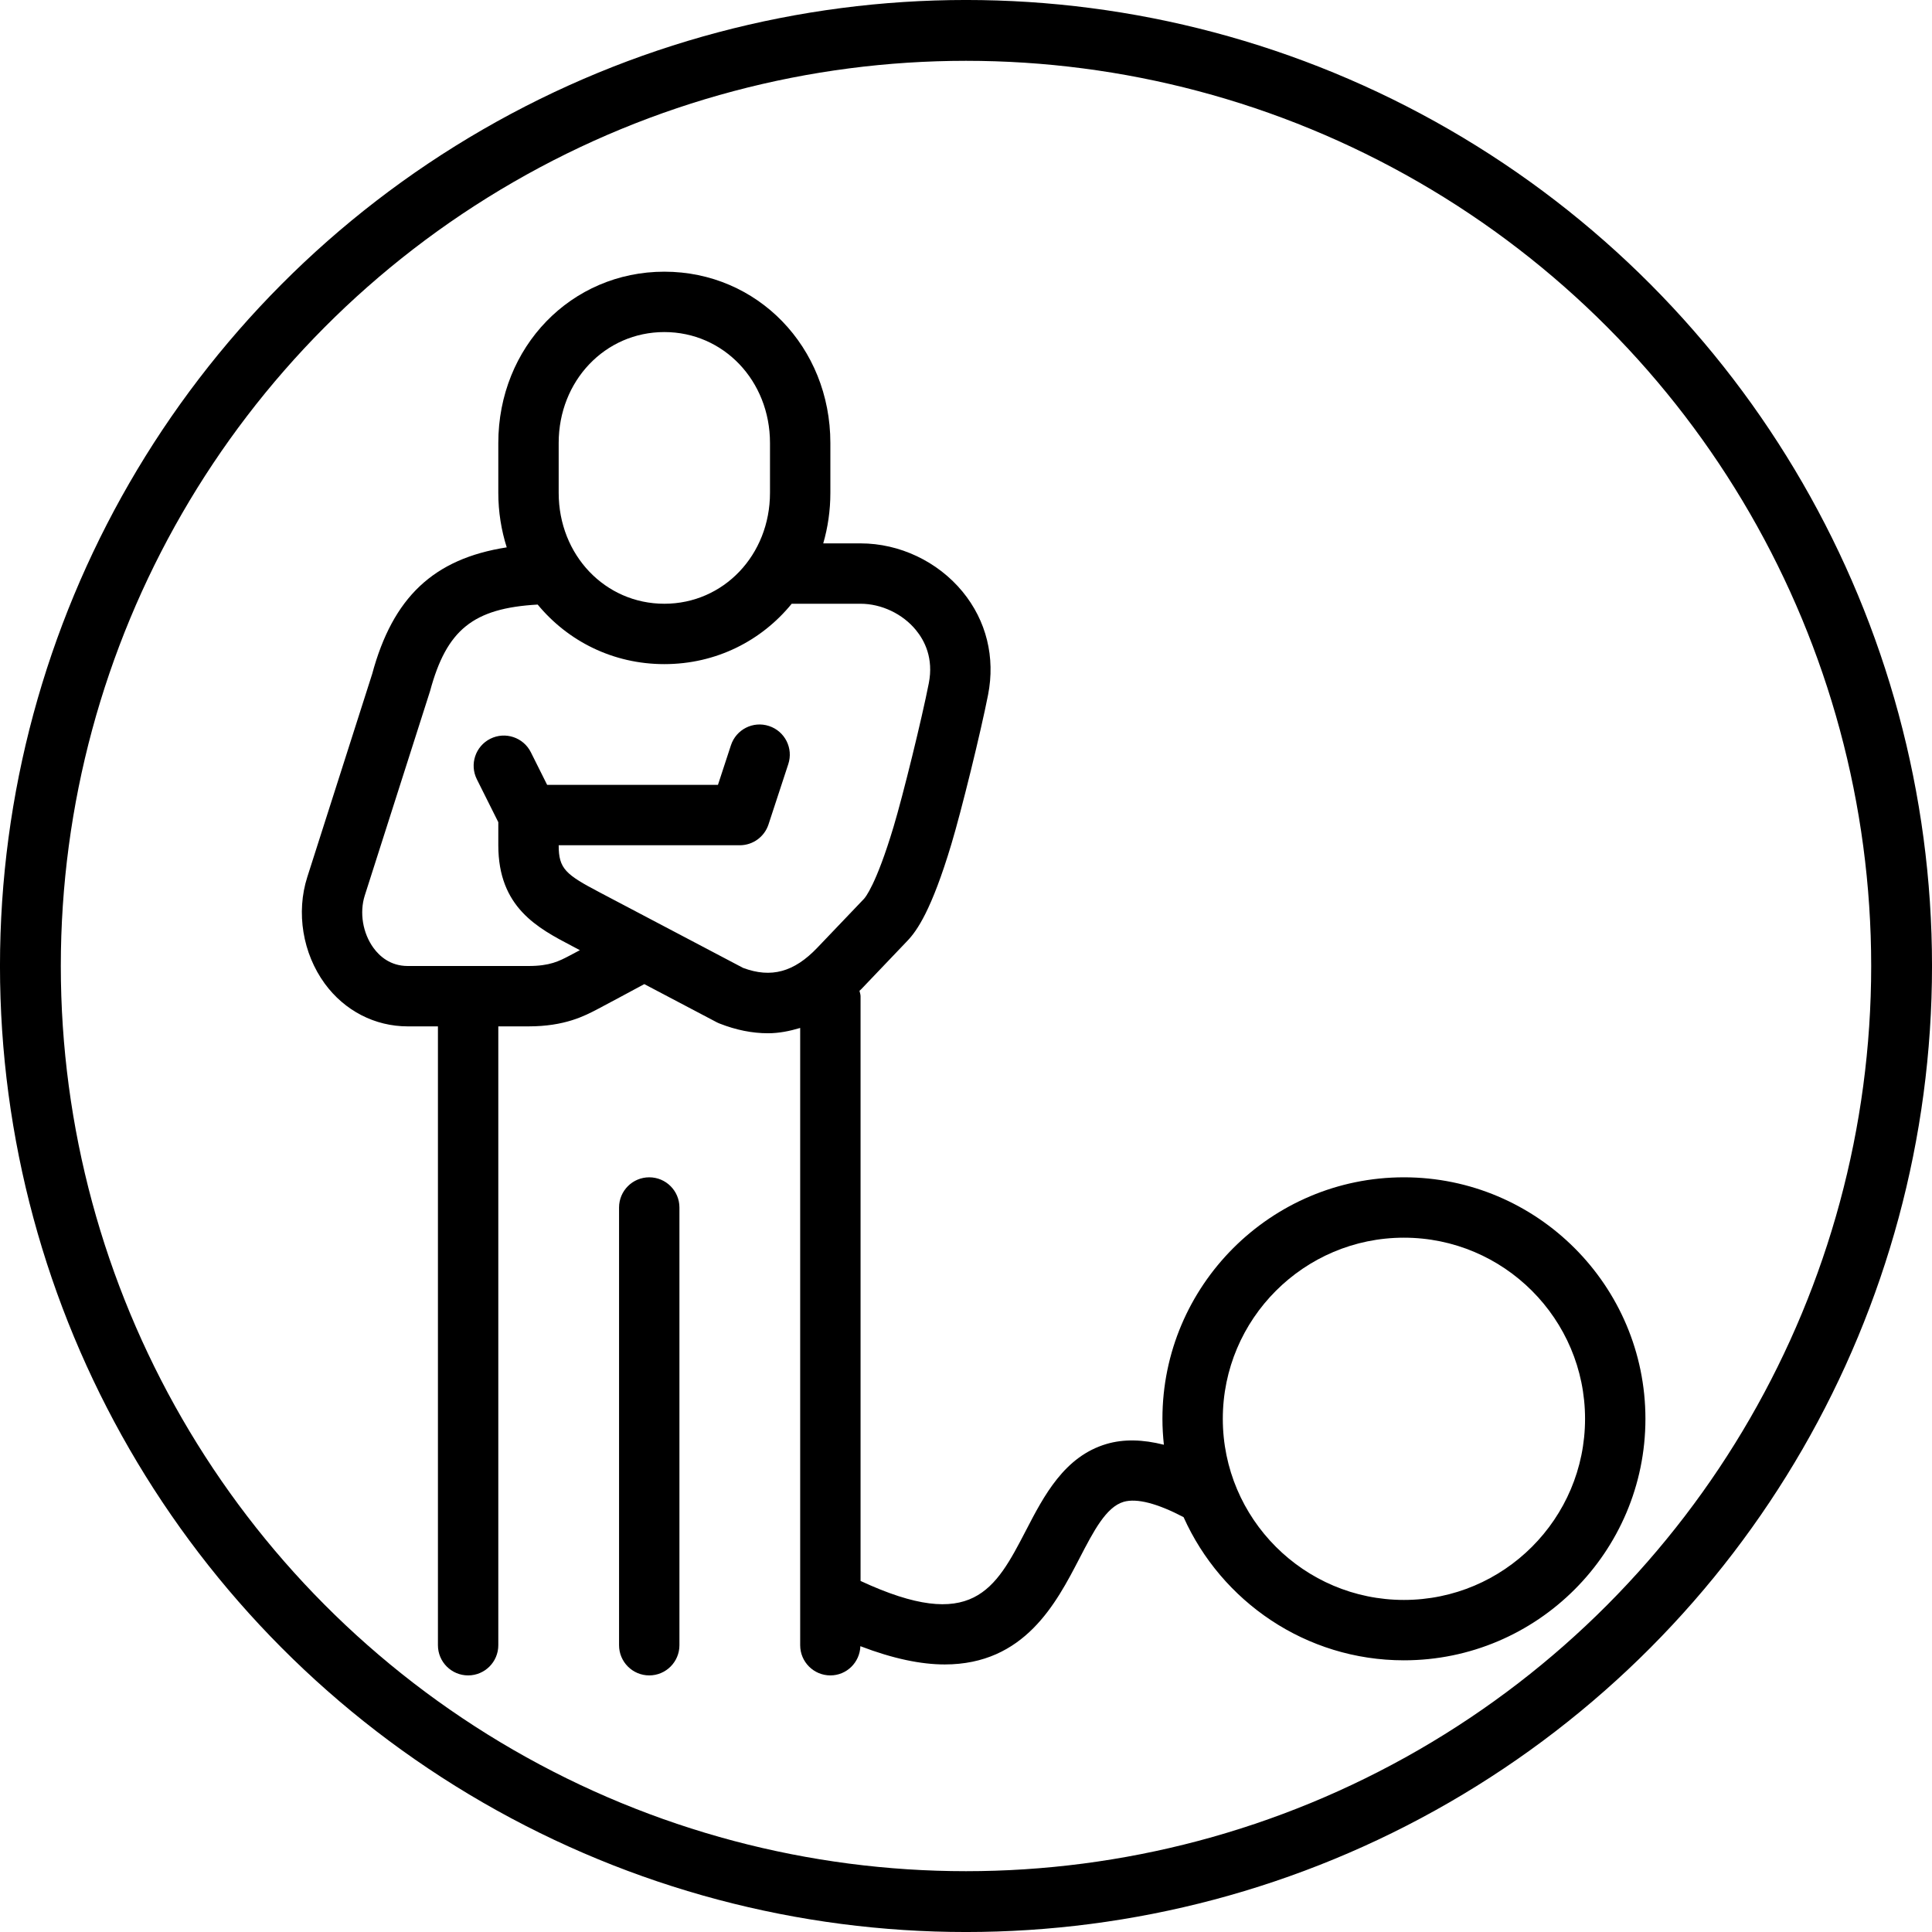
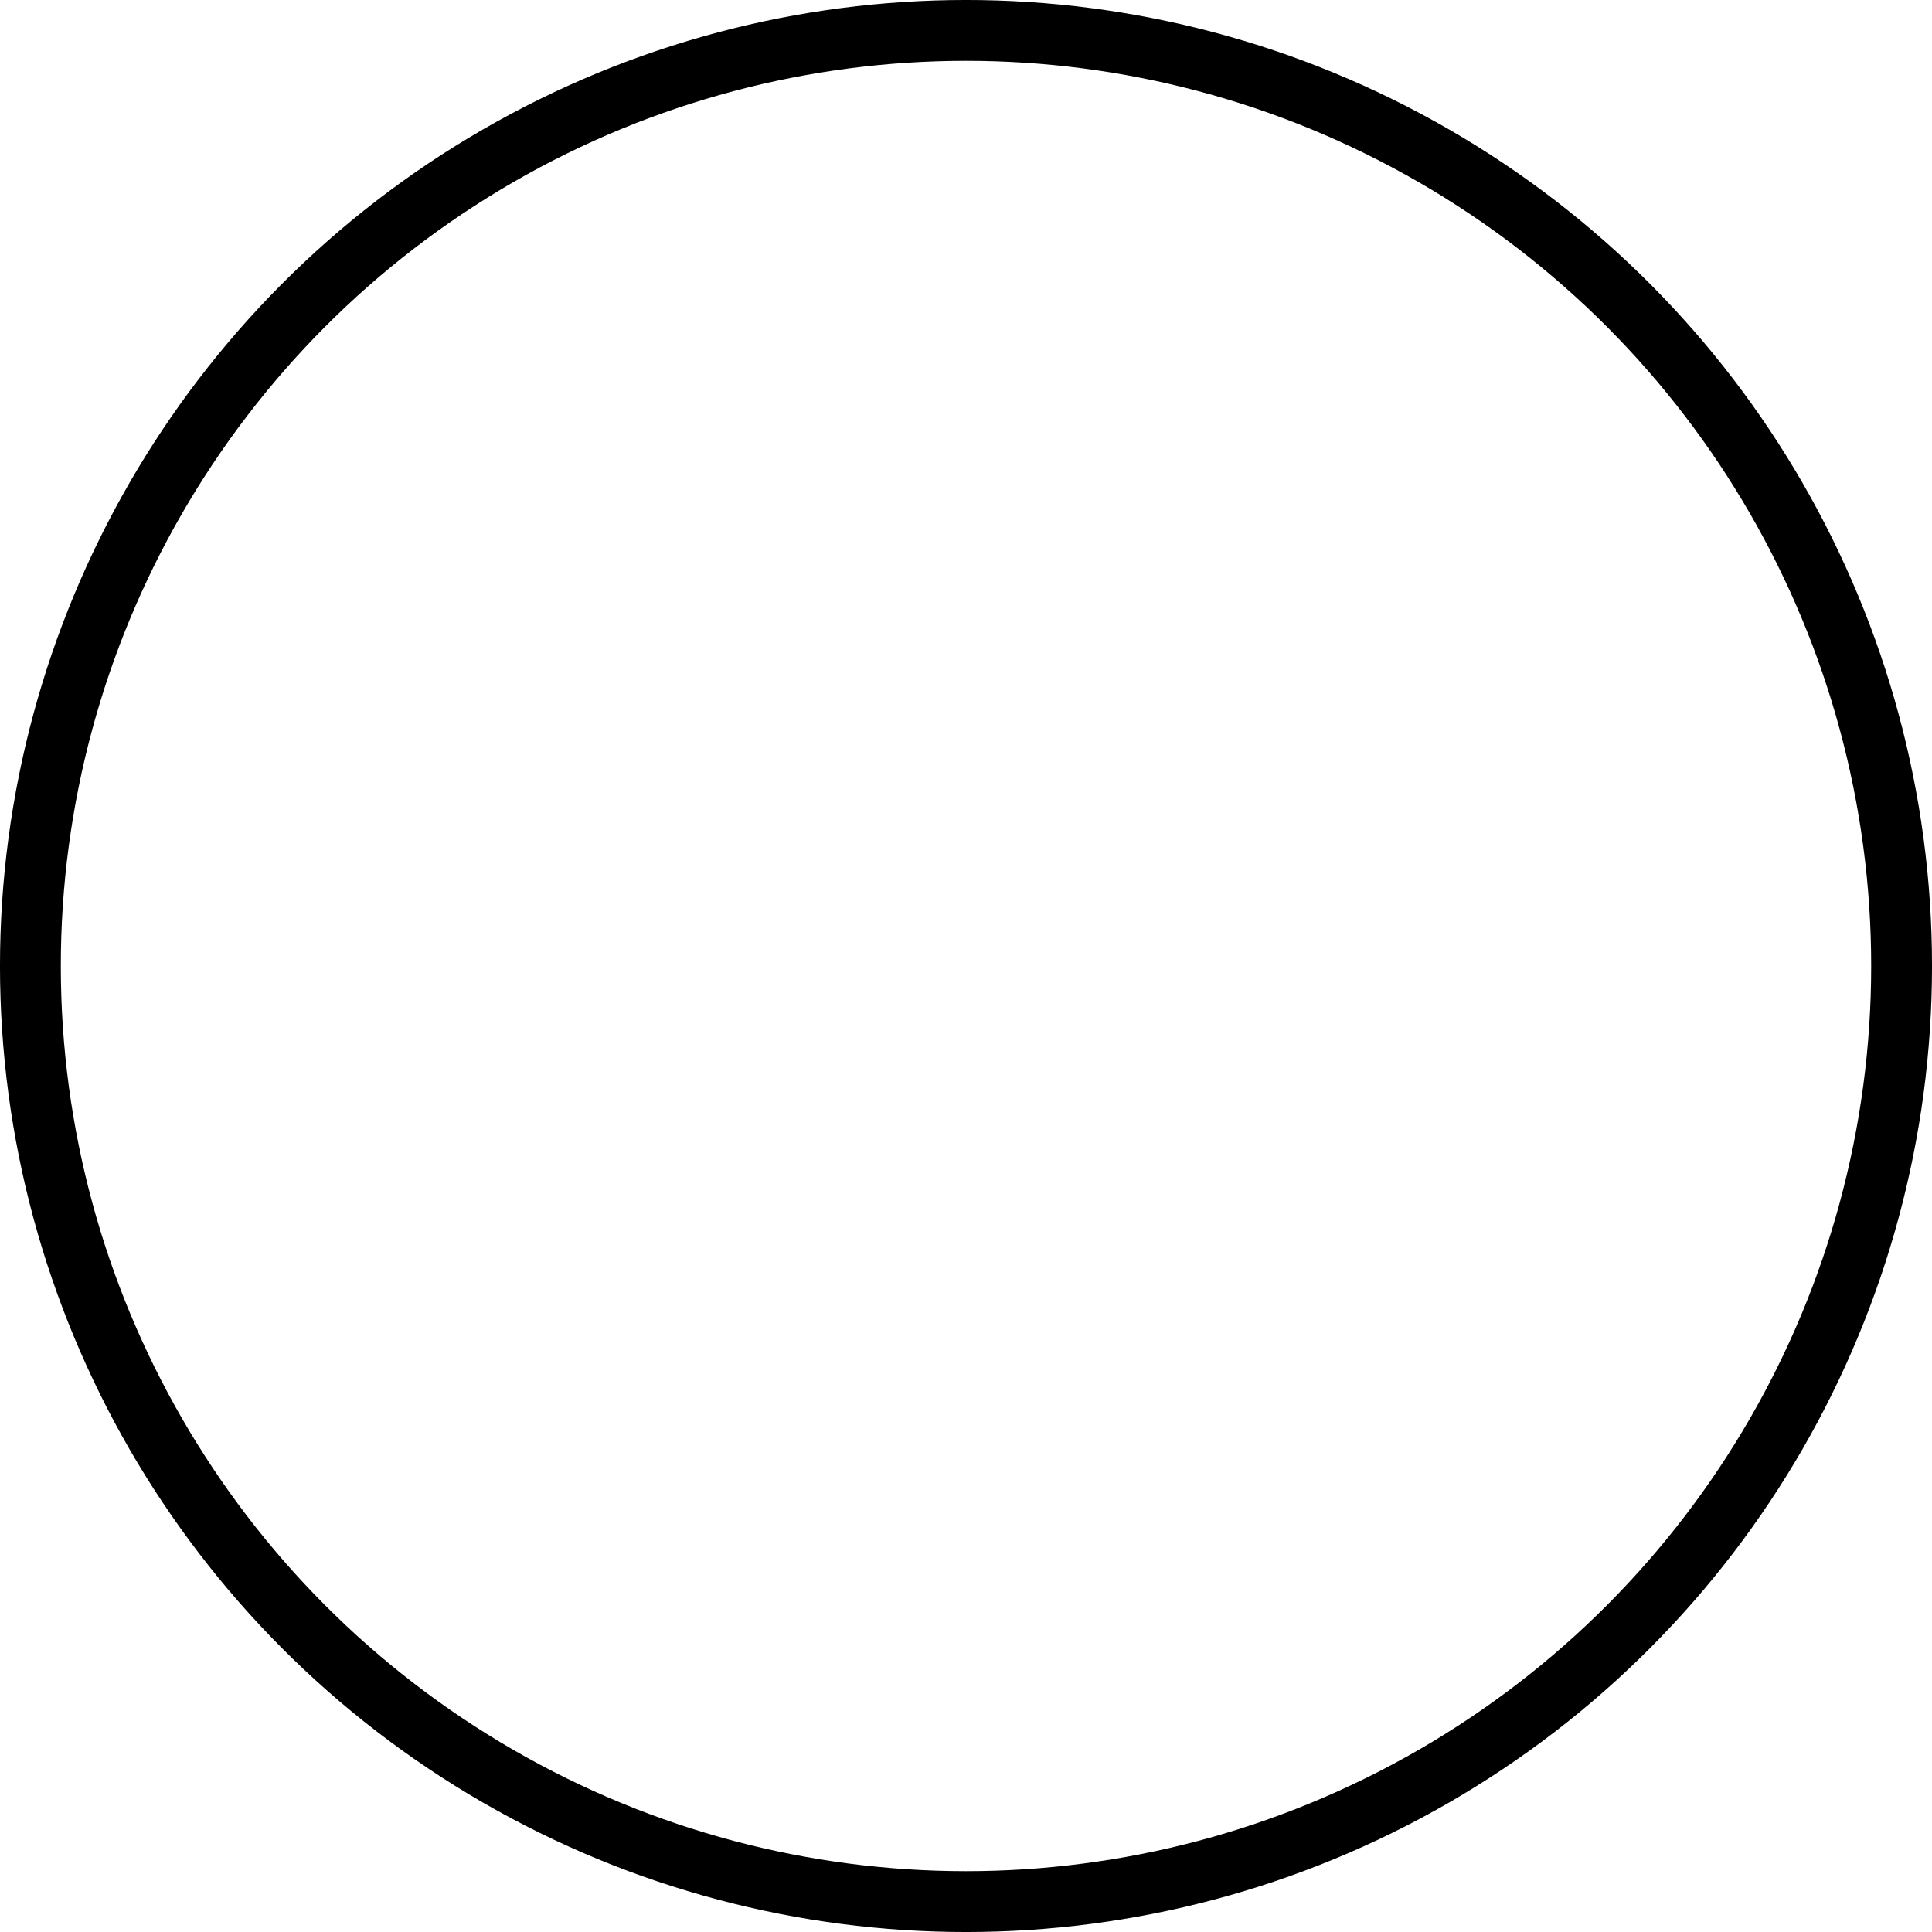
<svg xmlns="http://www.w3.org/2000/svg" width="64px" height="64px" viewBox="0 0 64 64" version="1.1">
  <title>Group 13</title>
  <g id="Page-1" stroke="none" stroke-width="1" fill="none" fill-rule="evenodd">
    <g id="5-TRASTORNO-DE-PERSONALIDAD-7-Transtorno-evitativo-de-la-personalidad" transform="translate(-301, -2614)">
      <g id="Group-13" transform="translate(301, 2614)">
        <circle id="Oval" stroke="#000000" stroke-width="2.015" cx="32" cy="32" r="30.993" />
-         <path d="M21.507,39 C20.955,39 20.507,39.448 20.507,40 L20.507,54.5 C20.507,55.052 20.955,55.5 21.507,55.5 C22.059,55.5 22.507,55.052 22.507,54.5 L22.507,40 C22.507,39.448 22.059,39 21.507,39 L21.507,39 Z M46.507,53 C43.198,53 40.507,50.309 40.507,47 C40.507,43.691 43.198,41 46.507,41 C49.816,41 52.507,43.691 52.507,47 C52.507,50.309 49.816,53 46.507,53 L46.507,53 Z M24.616,32.063 L19.887,29.573 C18.733,28.968 18.507,28.782 18.507,28 L24.507,28 C24.939,28 25.322,27.722 25.457,27.312 L26.113,25.312 C26.286,24.787 26,24.222 25.475,24.05 C24.947,23.876 24.385,24.164 24.213,24.688 L23.783,26 L18.125,26 L17.585,24.919 C17.338,24.426 16.738,24.225 16.243,24.472 C15.749,24.719 15.549,25.32 15.796,25.814 L16.507,27.236 L16.507,28 C16.507,30.06 17.81,30.742 18.958,31.343 L19.209,31.476 C19.083,31.543 18.964,31.606 18.869,31.656 C18.518,31.84 18.215,32 17.507,32 L13.507,32 C12.93,32 12.572,31.675 12.373,31.402 C12.016,30.913 11.903,30.23 12.084,29.663 L14.247,22.891 C14.794,20.866 15.669,20.148 17.811,20.027 C18.813,21.24 20.307,22 22.007,22 C23.72,22 25.225,21.229 26.226,20 L28.507,20 C29.197,20 29.9,20.333 30.341,20.871 C30.626,21.217 30.931,21.803 30.768,22.632 C30.539,23.802 29.916,26.338 29.599,27.393 C29.021,29.318 28.658,29.736 28.619,29.777 L27.076,31.393 C26.304,32.203 25.545,32.41 24.616,32.063 L24.616,32.063 Z M18.507,14.675 C18.507,12.614 20.045,11 22.007,11 C23.969,11 25.507,12.614 25.507,14.675 L25.507,16.325 C25.507,18.386 23.969,20 22.007,20 C20.045,20 18.507,18.386 18.507,16.325 L18.507,14.675 Z M46.507,39 C42.096,39 38.507,42.589 38.507,47 C38.507,47.29 38.525,47.576 38.555,47.859 C37.859,47.683 37.226,47.665 36.656,47.833 C35.258,48.245 34.58,49.551 33.983,50.704 C32.966,52.662 32.213,54.094 28.507,52.371 L28.507,33 C28.507,32.936 28.482,32.881 28.471,32.821 C28.488,32.803 28.507,32.792 28.524,32.774 L30.066,31.158 C30.373,30.835 30.858,30.155 31.514,27.968 C31.851,26.848 32.488,24.256 32.731,23.017 C32.975,21.773 32.675,20.56 31.886,19.6 C31.062,18.598 29.799,18 28.507,18 L27.271,18 C27.424,17.472 27.507,16.911 27.507,16.325 L27.507,14.675 C27.507,11.493 25.091,9 22.007,9 C18.923,9 16.507,11.493 16.507,14.675 L16.507,16.325 C16.507,16.96 16.607,17.566 16.786,18.132 C14.356,18.51 13.012,19.795 12.329,22.325 L10.179,29.054 C9.804,30.228 10.026,31.579 10.757,32.582 C11.416,33.483 12.418,34 13.507,34 L14.507,34 L14.507,54.5 C14.507,55.052 14.955,55.5 15.507,55.5 C16.059,55.5 16.507,55.052 16.507,54.5 L16.507,34 L17.507,34 C18.709,34 19.366,33.654 19.8,33.426 C20.179,33.227 20.877,32.851 21.343,32.6 L23.736,33.86 C23.769,33.877 23.802,33.893 23.837,33.906 C24.383,34.121 24.919,34.228 25.441,34.228 C25.805,34.228 26.159,34.156 26.507,34.052 L26.507,54.5 C26.507,55.052 26.955,55.5 27.507,55.5 C28.048,55.5 28.483,55.068 28.501,54.532 C29.589,54.949 30.515,55.137 31.294,55.137 C33.936,55.137 34.986,53.113 35.758,51.625 C36.232,50.711 36.641,49.922 37.222,49.75 C37.662,49.622 38.35,49.807 39.208,50.258 C40.458,53.048 43.257,55 46.507,55 C50.918,55 54.507,51.411 54.507,47 C54.507,42.589 50.918,39 46.507,39 L46.507,39 Z" id="Fill-1" fill="#000000" />
      </g>
    </g>
  </g>
</svg>